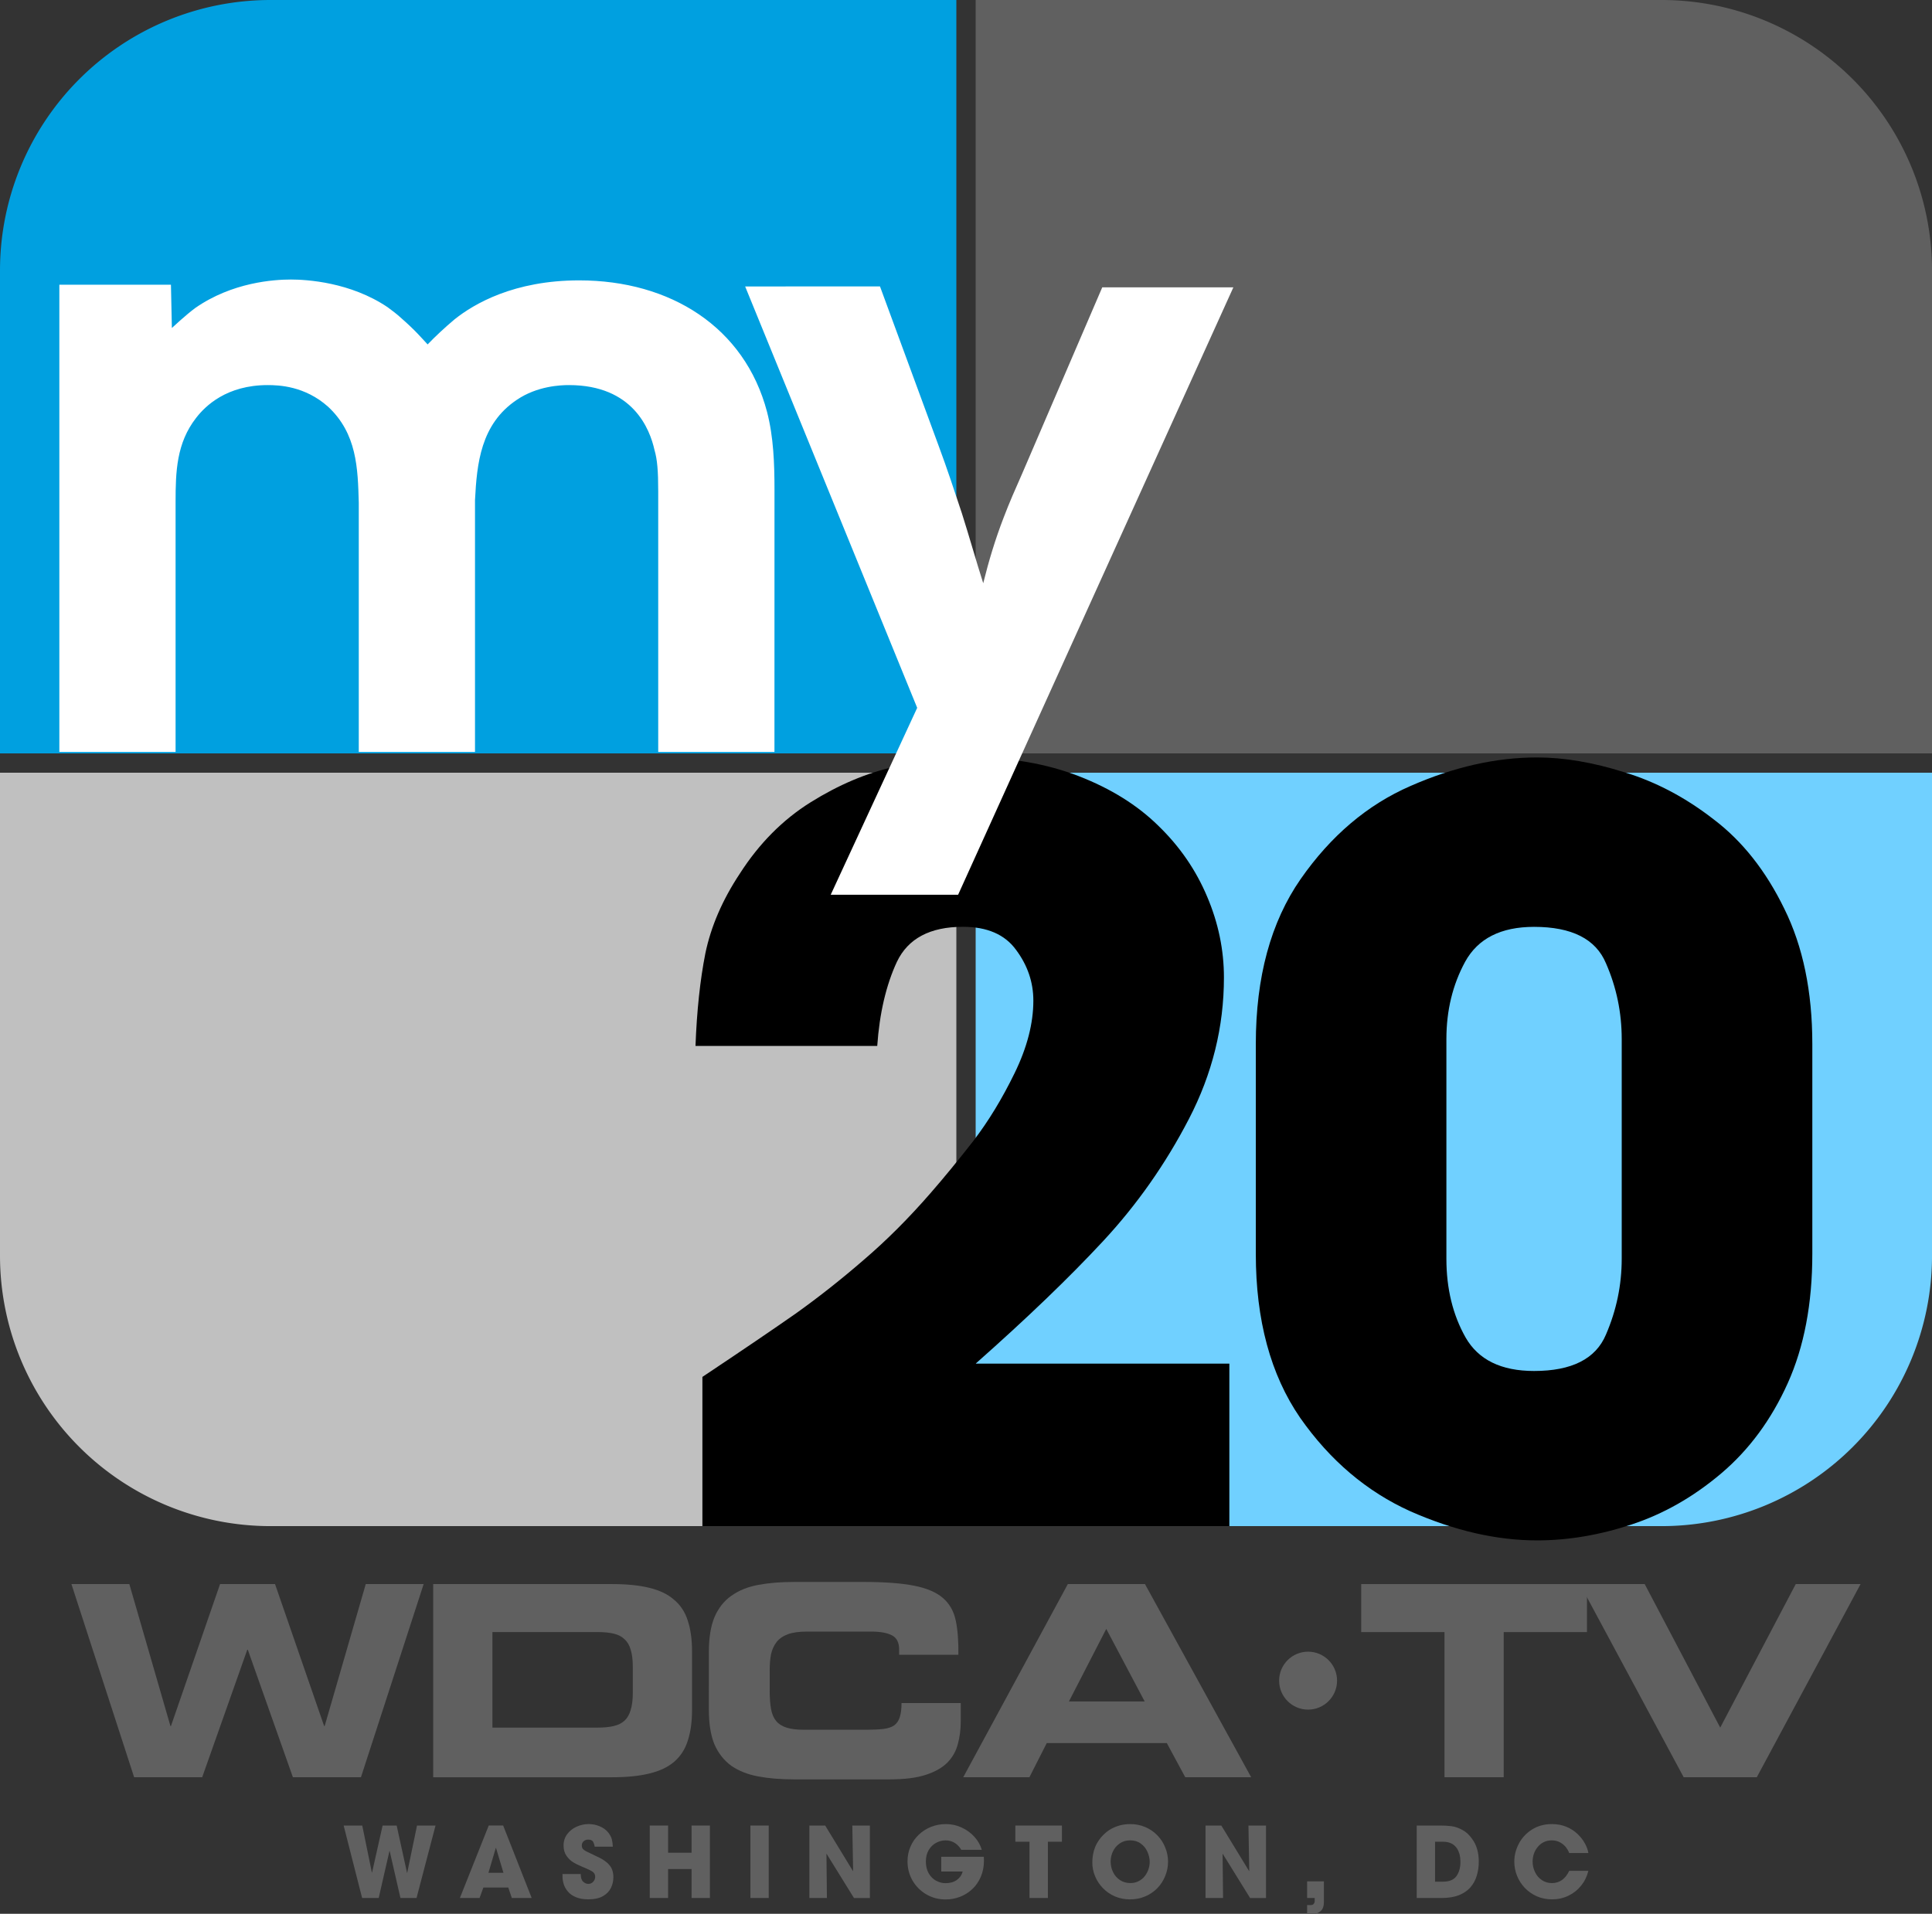
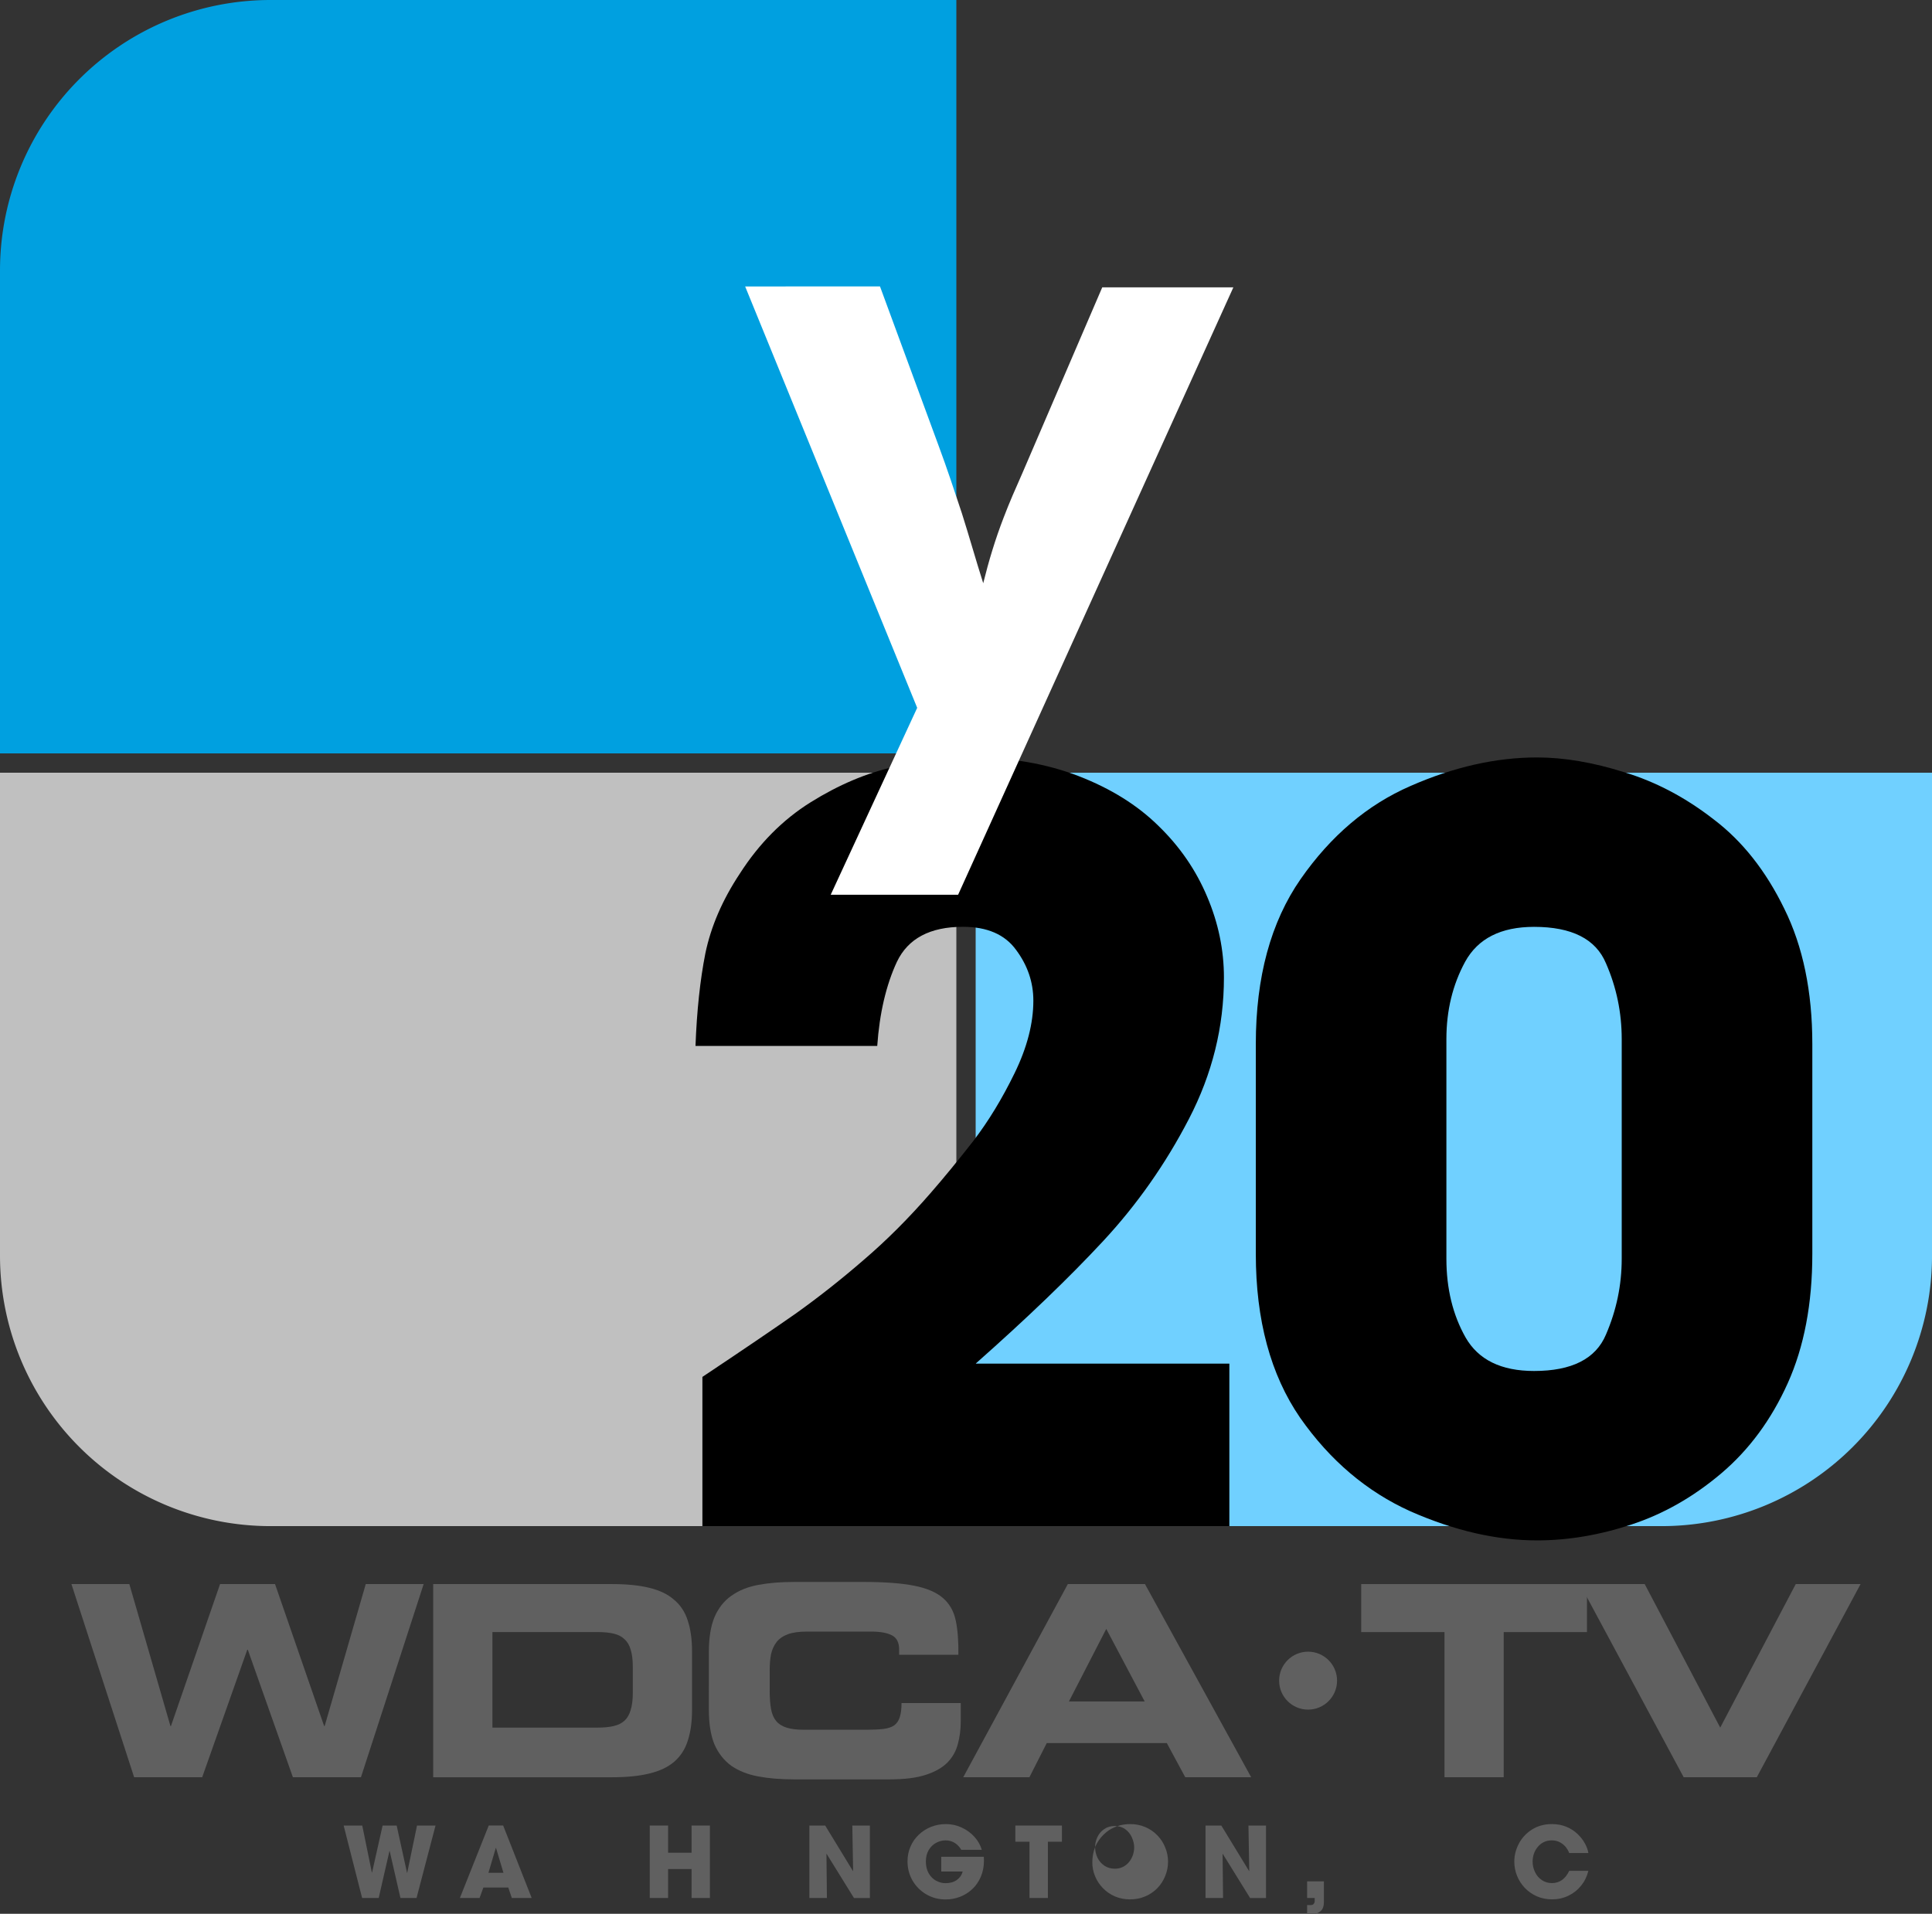
<svg xmlns="http://www.w3.org/2000/svg" xmlns:ns1="http://www.inkscape.org/namespaces/inkscape" xmlns:ns2="http://sodipodi.sourceforge.net/DTD/sodipodi-0.dtd" width="105.833mm" height="104.848mm" viewBox="0 0 105.833 104.848" version="1.1" id="svg845" ns1:version="0.92.4 (5da689c313, 2019-01-14)" ns2:docname="WDCA My 20.svg">
  <rect x="0" y="0" width="105.833" height="104.848" fill="#333333" stroke="none" />
  <defs id="defs839" />
  <ns2:namedview id="base" pagecolor="#ffffff" bordercolor="#666666" borderopacity="1.0" ns1:pageopacity="0.0" ns1:pageshadow="2" ns1:zoom="1" ns1:cx="-152.98896" ns1:cy="108.63367" ns1:document-units="px" ns1:current-layer="layer1" showgrid="false" ns1:window-width="1600" ns1:window-height="837" ns1:window-x="-8" ns1:window-y="-8" ns1:window-maximized="1" units="mm" ns1:snap-smooth-nodes="true" ns1:snap-grids="false" ns1:snap-intersection-paths="false" ns1:snap-object-midpoints="false" ns1:snap-center="false" ns1:snap-global="true" ns1:measure-start="0,0" ns1:measure-end="0,0" showguides="true" fit-margin-top="0" fit-margin-left="0" fit-margin-right="0" fit-margin-bottom="0" ns1:snap-bbox="false" ns1:snap-text-baseline="true">
    <ns1:grid type="xygrid" id="grid883" originx="-24.871" originy="-0.51" />
  </ns2:namedview>
  <g ns1:label="レイヤー 1" ns1:groupmode="layer" id="layer1" transform="translate(-339.465,268.879)">
    <path ns1:connector-curvature="0" style="fill:#c0c0c0;fill-opacity:1;stroke:none;stroke-width:0.529;stroke-linecap:square;stroke-linejoin:miter;stroke-miterlimit:10;stroke-dasharray:none;stroke-opacity:1" d="m 391.853,-185.27 v -41.275 h -52.388 v 26.458 a 14.817,14.817 0 0 0 14.817,14.817 z" id="path1340-5" />
    <path id="path1342" d="m 392.911,-185.27 v -41.275 h 52.388 v 26.458 a 14.817,14.817 0 0 1 -14.817,14.817 z" style="fill:#70d0ff;fill-opacity:1;stroke:none;stroke-width:0.529;stroke-linecap:square;stroke-linejoin:miter;stroke-miterlimit:10;stroke-dasharray:none;stroke-opacity:1" ns1:connector-curvature="0" />
    <path id="path1338-3" d="m 391.853,-268.879 v 41.275 h -52.388 v -26.458 a 14.817,14.817 0 0 1 14.817,-14.817 z" style="fill:#00a0e0;fill-opacity:1;stroke:none;stroke-width:0.529;stroke-linecap:square;stroke-linejoin:miter;stroke-miterlimit:10;stroke-dasharray:none;stroke-opacity:1" ns1:connector-curvature="0" />
-     <path ns1:connector-curvature="0" style="fill:#606060;fill-opacity:1;stroke:none;stroke-width:0.529;stroke-linecap:square;stroke-linejoin:miter;stroke-miterlimit:10;stroke-dasharray:none;stroke-opacity:1" d="m 392.911,-268.879 v 41.275 h 52.388 v -26.458 a 14.817,14.817 0 0 0 -14.817,-14.817 z" id="path853-5" />
    <g id="g1170" transform="translate(-199.569)">
      <g id="g929" transform="translate(-129.419,0.022)">
        <g id="text1707" style="font-style:normal;font-weight:normal;font-size:14.618px;line-height:1.25;font-family:sans-serif;letter-spacing:0px;word-spacing:0px;fill:#606060;fill-opacity:1;stroke:none;stroke-width:0.265" aria-label="WDCA TV">
          <path id="path878" style="font-style:normal;font-variant:normal;font-weight:bold;font-stretch:expanded;font-family:'Eurostile LT W03 2';-inkscape-font-specification:'Eurostile LT W03 2 Bold Expanded';letter-spacing:-0.794px;fill:#606060;fill-opacity:1;stroke-width:0.265" d="m 672.366,-182.117 h 3.172 l 2.251,7.777 h 0.029 l 2.69,-7.777 h 3.011 l 2.69,7.777 h 0.029 l 2.251,-7.777 h 3.172 l -3.435,10.583 h -3.728 l -2.47,-6.987 h -0.029 l -2.47,6.987 h -3.728 z" ns1:connector-curvature="0" />
          <path id="path880" style="font-style:normal;font-variant:normal;font-weight:bold;font-stretch:expanded;font-family:'Eurostile LT W03 2';-inkscape-font-specification:'Eurostile LT W03 2 Bold Expanded';letter-spacing:-0.794px;fill:#606060;fill-opacity:1;stroke-width:0.265" d="m 692.183,-182.117 h 9.794 q 1.213,0 2.046,0.205 0.848,0.205 1.359,0.658 0.526,0.439 0.746,1.14 0.234,0.702 0.234,1.681 v 3.216 q 0,0.979 -0.234,1.681 -0.219,0.702 -0.746,1.155 -0.512,0.439 -1.359,0.643 -0.833,0.205 -2.046,0.205 h -9.794 z m 3.245,7.864 h 5.759 q 0.526,0 0.892,-0.088 0.365,-0.088 0.585,-0.292 0.234,-0.219 0.336,-0.585 0.117,-0.365 0.117,-0.936 v -1.433 q 0,-0.57 -0.117,-0.936 -0.102,-0.365 -0.336,-0.57 -0.219,-0.219 -0.585,-0.307 -0.365,-0.088 -0.892,-0.088 h -5.759 z" ns1:connector-curvature="0" />
          <path id="path882" style="font-style:normal;font-variant:normal;font-weight:bold;font-stretch:expanded;font-family:'Eurostile LT W03 2';-inkscape-font-specification:'Eurostile LT W03 2 Bold Expanded';letter-spacing:-0.794px;fill:#606060;fill-opacity:1;stroke-width:0.265" d="m 707.284,-178.404 q 0,-1.155 0.307,-1.9 0.322,-0.746 0.921,-1.169 0.614,-0.439 1.476,-0.599 0.862,-0.161 1.959,-0.161 h 3.815 q 1.725,0 2.763,0.205 1.038,0.205 1.579,0.672 0.541,0.468 0.702,1.228 0.161,0.76 0.146,1.886 h -3.245 v -0.292 q 0,-0.57 -0.395,-0.775 -0.395,-0.205 -1.126,-0.205 h -3.538 q -0.643,0 -1.038,0.146 -0.395,0.146 -0.614,0.424 -0.219,0.278 -0.307,0.672 -0.073,0.38 -0.073,0.877 v 1.14 q 0,0.57 0.073,0.979 0.073,0.409 0.278,0.658 0.205,0.249 0.57,0.365 0.365,0.117 0.936,0.117 h 3.464 q 0.541,0 0.906,-0.044 0.365,-0.044 0.585,-0.19 0.219,-0.161 0.307,-0.439 0.102,-0.292 0.102,-0.789 h 3.245 v 0.994 q 0,0.672 -0.161,1.257 -0.146,0.57 -0.57,1.009 -0.424,0.424 -1.184,0.672 -0.76,0.249 -1.988,0.249 h -5.233 q -1.096,0 -1.959,-0.161 -0.862,-0.161 -1.476,-0.585 -0.599,-0.439 -0.921,-1.169 -0.307,-0.746 -0.307,-1.915 z" ns1:connector-curvature="0" />
          <path id="path884" style="font-style:normal;font-variant:normal;font-weight:bold;font-stretch:expanded;font-family:'Eurostile LT W03 2';-inkscape-font-specification:'Eurostile LT W03 2 Bold Expanded';letter-spacing:-0.794px;fill:#606060;fill-opacity:1;stroke-width:0.265" d="m 726.948,-182.117 h 4.225 l 5.818,10.583 h -3.611 l -1.009,-1.871 h -6.578 l -0.95,1.871 h -3.625 z m 0.059,6.432 h 4.151 l -2.105,-3.976 z" ns1:connector-curvature="0" />
          <path id="path886" style="font-style:normal;font-variant:normal;font-weight:bold;font-stretch:expanded;font-family:'Eurostile LT W03 2';-inkscape-font-specification:'Eurostile LT W03 2 Bold Expanded';letter-spacing:-0.794px;fill:#606060;fill-opacity:1;stroke-width:0.265" d="m 743.019,-182.117 h 12.367 v 2.631 h -4.561 v 7.952 h -3.245 v -7.952 h -4.561 z" ns1:connector-curvature="0" />
          <path id="path888" style="font-style:normal;font-variant:normal;font-weight:bold;font-stretch:expanded;font-family:'Eurostile LT W03 2';-inkscape-font-specification:'Eurostile LT W03 2 Bold Expanded';letter-spacing:-0.794px;fill:#606060;fill-opacity:1;stroke-width:0.265" d="m 754.996,-182.117 h 3.552 l 4.137,7.864 4.137,-7.864 h 3.552 l -5.686,10.583 h -4.005 z" ns1:connector-curvature="0" />
        </g>
        <g id="text1711" style="font-style:normal;font-weight:normal;font-size:5.312px;line-height:1.25;font-family:sans-serif;letter-spacing:1.077px;word-spacing:0px;fill:#606060;fill-opacity:1;stroke:none;stroke-width:0.265" aria-label="WASHINGTON, DC">
          <path id="path851" style="font-style:normal;font-variant:normal;font-weight:bold;font-stretch:normal;font-family:'Trendex Black SSi';-inkscape-font-specification:'Trendex Black SSi Bold';letter-spacing:1.508px;fill:#606060;fill-opacity:1;stroke-width:0.265" d="m 687.278,-168.888 h 1.019 l 0.527,2.576 h 0.01 l 0.578,-2.576 h 0.77 l 0.568,2.589 h 0.01 l 0.537,-2.589 h 1.014 l -1.04,3.969 h -0.882 l -0.589,-2.571 h -0.013 l -0.589,2.571 h -0.908 z" ns1:connector-curvature="0" />
          <path id="path853" style="font-style:normal;font-variant:normal;font-weight:bold;font-stretch:normal;font-family:'Trendex Black SSi';-inkscape-font-specification:'Trendex Black SSi Bold';letter-spacing:1.508px;fill:#606060;fill-opacity:1;stroke-width:0.265" d="m 696.296,-165.493 h -1.364 l -0.208,0.573 h -1.079 l 1.58,-3.969 h 0.791 l 1.562,3.969 h -1.089 z m -0.685,-2.163 -0.402,1.357 h 0.822 l -0.405,-1.357 h -0.005 z" ns1:connector-curvature="0" />
-           <path id="path855" style="font-style:normal;font-variant:normal;font-weight:bold;font-stretch:normal;font-family:'Trendex Black SSi';-inkscape-font-specification:'Trendex Black SSi Bold';letter-spacing:1.508px;fill:#606060;fill-opacity:1;stroke-width:0.265" d="m 702.022,-167.729 h -0.993 q -0.026,-0.171 -0.093,-0.28 -0.067,-0.109 -0.267,-0.109 -0.137,0 -0.241,0.088 -0.104,0.086 -0.104,0.226 0,0.119 0.054,0.192 0.057,0.07 0.184,0.137 0.127,0.067 0.573,0.275 0.358,0.161 0.558,0.335 0.2,0.171 0.28,0.366 0.08,0.195 0.08,0.438 0,0.316 -0.135,0.591 -0.132,0.275 -0.438,0.451 -0.306,0.174 -0.796,0.174 -0.402,0 -0.682,-0.117 -0.278,-0.117 -0.441,-0.309 -0.161,-0.192 -0.228,-0.407 -0.067,-0.218 -0.067,-0.428 v -0.127 h 0.999 q 0,0.298 0.132,0.42 0.135,0.122 0.278,0.122 0.169,0 0.275,-0.119 0.106,-0.119 0.106,-0.262 0,-0.132 -0.065,-0.213 -0.065,-0.08 -0.195,-0.145 -0.127,-0.065 -0.511,-0.228 -0.218,-0.088 -0.423,-0.21 -0.205,-0.122 -0.371,-0.353 -0.166,-0.233 -0.166,-0.573 0,-0.358 0.2,-0.625 0.2,-0.267 0.516,-0.407 0.319,-0.143 0.659,-0.143 0.311,0 0.597,0.119 0.285,0.117 0.467,0.335 0.156,0.195 0.202,0.371 0.047,0.174 0.057,0.415 z" ns1:connector-curvature="0" />
          <path id="path857" style="font-style:normal;font-variant:normal;font-weight:bold;font-stretch:normal;font-family:'Trendex Black SSi';-inkscape-font-specification:'Trendex Black SSi Bold';letter-spacing:1.508px;fill:#606060;fill-opacity:1;stroke-width:0.265" d="m 704.046,-164.919 v -3.969 h 1.004 v 1.489 h 1.287 v -1.489 h 1.004 v 3.969 h -1.004 v -1.587 h -1.287 v 1.587 z" ns1:connector-curvature="0" />
-           <path id="path859" style="font-style:normal;font-variant:normal;font-weight:bold;font-stretch:normal;font-family:'Trendex Black SSi';-inkscape-font-specification:'Trendex Black SSi Bold';letter-spacing:1.508px;fill:#606060;fill-opacity:1;stroke-width:0.265" d="m 709.559,-164.919 v -3.969 h 1.004 v 3.969 z" ns1:connector-curvature="0" />
          <path id="path861" style="font-style:normal;font-variant:normal;font-weight:bold;font-stretch:normal;font-family:'Trendex Black SSi';-inkscape-font-specification:'Trendex Black SSi Bold';letter-spacing:1.508px;fill:#606060;fill-opacity:1;stroke-width:0.265" d="m 712.79,-164.919 v -3.969 h 0.866 l 1.52,2.493 0.01,-0.01 -0.044,-2.482 h 0.962 v 3.969 h -0.872 l -1.497,-2.418 -0.01,0.01 0.026,2.407 z" ns1:connector-curvature="0" />
          <path id="path863" style="font-style:normal;font-variant:normal;font-weight:bold;font-stretch:normal;font-family:'Trendex Black SSi';-inkscape-font-specification:'Trendex Black SSi Bold';letter-spacing:1.508px;fill:#606060;fill-opacity:1;stroke-width:0.265" d="m 720.013,-167.176 h 2.332 q 0.008,0.067 0.008,0.205 0,0.485 -0.169,0.882 -0.166,0.397 -0.467,0.68 -0.298,0.28 -0.674,0.425 -0.376,0.145 -0.789,0.145 -0.581,0 -1.061,-0.28 -0.48,-0.283 -0.755,-0.76 -0.272,-0.477 -0.272,-1.043 0,-0.436 0.161,-0.809 0.161,-0.376 0.457,-0.656 0.296,-0.28 0.677,-0.431 0.384,-0.15 0.809,-0.15 0.462,0 0.869,0.192 0.41,0.189 0.698,0.514 0.288,0.322 0.397,0.703 h -1.126 q -0.125,-0.226 -0.345,-0.371 -0.218,-0.145 -0.521,-0.145 -0.257,0 -0.506,0.132 -0.249,0.13 -0.407,0.394 -0.158,0.262 -0.158,0.628 0,0.389 0.161,0.661 0.161,0.27 0.407,0.399 0.246,0.13 0.508,0.13 0.368,0 0.615,-0.171 0.246,-0.174 0.327,-0.467 h -1.175 z" ns1:connector-curvature="0" />
          <path id="path865" style="font-style:normal;font-variant:normal;font-weight:bold;font-stretch:normal;font-family:'Trendex Black SSi';-inkscape-font-specification:'Trendex Black SSi Bold';letter-spacing:1.508px;fill:#606060;fill-opacity:1;stroke-width:0.265" d="m 724.849,-164.919 v -3.082 h -0.776 v -0.887 h 2.552 v 0.887 h -0.77 v 3.082 z" ns1:connector-curvature="0" />
-           <path id="path867" style="font-style:normal;font-variant:normal;font-weight:bold;font-stretch:normal;font-family:'Trendex Black SSi';-inkscape-font-specification:'Trendex Black SSi Bold';letter-spacing:1.508px;fill:#606060;fill-opacity:1;stroke-width:0.265" d="m 728.442,-167.703 q 0.086,-0.215 0.244,-0.433 0.161,-0.22 0.394,-0.407 0.236,-0.189 0.563,-0.306 0.327,-0.119 0.716,-0.119 0.446,0 0.825,0.161 0.381,0.161 0.661,0.449 0.283,0.288 0.436,0.667 0.156,0.376 0.156,0.786 0,0.405 -0.156,0.783 -0.153,0.379 -0.433,0.667 -0.278,0.285 -0.661,0.449 -0.384,0.163 -0.833,0.163 -0.449,0 -0.83,-0.163 -0.379,-0.166 -0.659,-0.457 -0.28,-0.293 -0.428,-0.654 -0.148,-0.363 -0.148,-0.742 0,-0.469 0.153,-0.843 z m 0.851,0.786 q 0,0.309 0.132,0.581 0.132,0.27 0.379,0.436 0.246,0.163 0.573,0.163 0.252,0 0.454,-0.106 0.205,-0.106 0.335,-0.278 0.132,-0.171 0.2,-0.374 0.067,-0.205 0.067,-0.407 0,-0.267 -0.122,-0.542 -0.119,-0.275 -0.363,-0.454 -0.244,-0.179 -0.584,-0.179 -0.327,0 -0.573,0.169 -0.244,0.169 -0.371,0.436 -0.127,0.267 -0.127,0.555 z" ns1:connector-curvature="0" />
+           <path id="path867" style="font-style:normal;font-variant:normal;font-weight:bold;font-stretch:normal;font-family:'Trendex Black SSi';-inkscape-font-specification:'Trendex Black SSi Bold';letter-spacing:1.508px;fill:#606060;fill-opacity:1;stroke-width:0.265" d="m 728.442,-167.703 q 0.086,-0.215 0.244,-0.433 0.161,-0.22 0.394,-0.407 0.236,-0.189 0.563,-0.306 0.327,-0.119 0.716,-0.119 0.446,0 0.825,0.161 0.381,0.161 0.661,0.449 0.283,0.288 0.436,0.667 0.156,0.376 0.156,0.786 0,0.405 -0.156,0.783 -0.153,0.379 -0.433,0.667 -0.278,0.285 -0.661,0.449 -0.384,0.163 -0.833,0.163 -0.449,0 -0.83,-0.163 -0.379,-0.166 -0.659,-0.457 -0.28,-0.293 -0.428,-0.654 -0.148,-0.363 -0.148,-0.742 0,-0.469 0.153,-0.843 z q 0,0.309 0.132,0.581 0.132,0.27 0.379,0.436 0.246,0.163 0.573,0.163 0.252,0 0.454,-0.106 0.205,-0.106 0.335,-0.278 0.132,-0.171 0.2,-0.374 0.067,-0.205 0.067,-0.407 0,-0.267 -0.122,-0.542 -0.119,-0.275 -0.363,-0.454 -0.244,-0.179 -0.584,-0.179 -0.327,0 -0.573,0.169 -0.244,0.169 -0.371,0.436 -0.127,0.267 -0.127,0.555 z" ns1:connector-curvature="0" />
          <path id="path869" style="font-style:normal;font-variant:normal;font-weight:bold;font-stretch:normal;font-family:'Trendex Black SSi';-inkscape-font-specification:'Trendex Black SSi Bold';letter-spacing:1.508px;fill:#606060;fill-opacity:1;stroke-width:0.265" d="m 734.49,-164.919 v -3.969 h 0.866 l 1.52,2.493 0.01,-0.01 -0.044,-2.482 h 0.962 v 3.969 h -0.872 l -1.497,-2.418 -0.01,0.01 0.026,2.407 z" ns1:connector-curvature="0" />
          <path id="path871" style="font-style:normal;font-variant:normal;font-weight:bold;font-stretch:normal;font-family:'Trendex Black SSi';-inkscape-font-specification:'Trendex Black SSi Bold';letter-spacing:1.508px;fill:#606060;fill-opacity:1;stroke-width:0.265" d="m 740.976,-165.832 v 1.126 q 0,0.35 -0.176,0.501 -0.174,0.153 -0.366,0.153 h -0.379 v -0.477 h 0.187 q 0.127,0 0.176,-0.07 0.052,-0.067 0.052,-0.137 v -0.182 h -0.415 v -0.913 z" ns1:connector-curvature="0" />
-           <path id="path873" style="font-style:normal;font-variant:normal;font-weight:bold;font-stretch:normal;font-family:'Trendex Black SSi';-inkscape-font-specification:'Trendex Black SSi Bold';letter-spacing:1.508px;fill:#606060;fill-opacity:1;stroke-width:0.265" d="m 746.06,-164.919 v -3.969 h 1.3 q 0.332,0 0.607,0.036 0.278,0.036 0.589,0.202 0.311,0.163 0.542,0.501 0.189,0.259 0.275,0.568 0.086,0.306 0.086,0.664 0,0.42 -0.112,0.781 -0.109,0.361 -0.348,0.636 -0.239,0.272 -0.63,0.428 -0.389,0.153 -0.934,0.153 z m 1.004,-3.082 v 2.189 h 0.431 q 0.519,0 0.739,-0.303 0.22,-0.303 0.22,-0.786 0,-0.438 -0.189,-0.734 -0.246,-0.366 -0.765,-0.366 z" ns1:connector-curvature="0" />
          <path id="path875" style="font-style:normal;font-variant:normal;font-weight:bold;font-stretch:normal;font-family:'Trendex Black SSi';-inkscape-font-specification:'Trendex Black SSi Bold';letter-spacing:1.508px;fill:#606060;fill-opacity:1;stroke-width:0.265" d="m 754.411,-166.406 h 1.051 q -0.112,0.459 -0.402,0.817 -0.288,0.355 -0.7,0.55 -0.41,0.195 -0.885,0.195 -0.449,0 -0.833,-0.166 -0.381,-0.169 -0.659,-0.459 -0.278,-0.293 -0.428,-0.664 -0.15,-0.374 -0.15,-0.778 0,-0.516 0.252,-0.991 0.252,-0.475 0.721,-0.77 0.472,-0.296 1.087,-0.296 0.441,0 0.796,0.15 0.355,0.148 0.61,0.394 0.254,0.244 0.402,0.519 0.148,0.272 0.189,0.521 h -1.051 q -0.062,-0.169 -0.187,-0.324 -0.125,-0.156 -0.319,-0.262 -0.195,-0.106 -0.446,-0.106 -0.246,0 -0.444,0.099 -0.195,0.096 -0.332,0.267 -0.137,0.171 -0.208,0.374 -0.067,0.202 -0.067,0.42 0,0.303 0.13,0.576 0.13,0.272 0.371,0.438 0.244,0.166 0.555,0.166 0.63,0 0.947,-0.669 z" ns1:connector-curvature="0" />
        </g>
        <circle r="1.587" cy="-176.826" cx="740.109" id="circle905" style="fill:#606060;fill-opacity:1;stroke:none;stroke-width:0.132;stroke-linecap:square;stroke-linejoin:miter;stroke-miterlimit:4;stroke-dasharray:none;stroke-opacity:1" />
      </g>
    </g>
    <path ns1:connector-curvature="0" id="path1153" style="font-style:normal;font-variant:normal;font-weight:normal;font-stretch:normal;font-size:medium;line-height:1.25;font-family:'Trendex Black SSi';-inkscape-font-specification:'Trendex Black SSi';letter-spacing:0px;word-spacing:0px;fill:#000000;fill-opacity:1;stroke:none;stroke-width:0.265" d="m 392.915,-194.173 h 13.893 v 8.902 h -28.866 v -8.174 q 3.237,-2.158 5.126,-3.48 1.888,-1.349 3.723,-2.941 1.861,-1.592 3.642,-3.642 1.106,-1.268 2.347,-2.86 1.241,-1.619 2.266,-3.723 1.025,-2.104 1.025,-3.966 0,-1.511 -0.944,-2.779 -0.917,-1.268 -2.914,-1.268 -2.698,0 -3.615,1.915 -0.89,1.915 -1.079,4.613 h -9.955 q 0.108,-2.887 0.54,-5.072 0.459,-2.212 1.888,-4.37 1.592,-2.482 3.885,-3.912 2.293,-1.43 4.586,-1.942 2.293,-0.513 4.128,-0.513 3.318,0 5.962,1.025 2.644,1.025 4.37,2.725 1.754,1.7 2.671,3.885 0.917,2.158 0.917,4.424 0,4.047 -1.915,7.742 -1.915,3.696 -4.694,6.69 -2.779,2.994 -6.987,6.717 z" />
    <path ns1:connector-curvature="0" id="path1155" style="font-style:normal;font-variant:normal;font-weight:normal;font-stretch:normal;font-size:medium;line-height:1.25;font-family:'Trendex Black SSi';-inkscape-font-specification:'Trendex Black SSi';letter-spacing:0px;word-spacing:0px;fill:#000000;fill-opacity:1;stroke:none;stroke-width:0.265" d="m 408.257,-200.189 v -11.492 q 0,-5.503 2.455,-9.037 2.482,-3.561 6.016,-5.099 3.561,-1.565 6.933,-1.565 2.212,0 4.775,0.809 2.59,0.782 4.91,2.59 2.347,1.78 3.858,4.883 1.538,3.102 1.538,7.419 v 11.492 q 0,4.101 -1.349,7.095 -1.349,2.994 -3.642,4.937 -2.293,1.942 -4.937,2.806 -2.617,0.863 -5.153,0.863 -3.318,0 -6.933,-1.592 -3.588,-1.619 -6.043,-5.126 -2.428,-3.534 -2.428,-8.983 z m 10.44,-11.762 v 12.032 q 0,2.455 1.052,4.316 1.052,1.834 3.75,1.834 3.102,0 3.939,-1.996 0.863,-1.996 0.863,-4.154 v -12.032 q 0,-2.185 -0.863,-4.154 -0.836,-1.996 -3.939,-1.996 -2.725,0 -3.777,1.915 -1.025,1.888 -1.025,4.235 z" />
    <g aria-label="my" transform="matrix(1.037,0,0,0.965,136.772,15.061)" style="font-style:normal;font-variant:normal;font-weight:normal;font-stretch:normal;font-size:49.123px;line-height:1.25;font-family:'Avant Garde BQ';-inkscape-font-specification:'Avant Garde BQ';letter-spacing:0px;word-spacing:0px;fill:#ffffff;fill-opacity:1;stroke:none;stroke-width:0.265" id="text859-2">
-       <path d="m 236.373,-266.433 c 0,-1.474 -0.049,-2.997 -0.393,-4.421 -1.179,-4.814 -5.109,-7.467 -9.923,-7.467 -3.439,0 -5.551,1.326 -6.582,2.211 -0.491,0.442 -1.032,0.982 -1.425,1.425 -0.344,-0.393 -0.639,-0.786 -1.425,-1.523 -0.196,-0.196 -0.442,-0.393 -0.688,-0.589 -1.965,-1.425 -4.274,-1.572 -5.109,-1.572 -0.884,0 -3.095,0.147 -5.06,1.621 -0.491,0.393 -1.179,1.081 -1.228,1.13 l -0.049,-2.456 h -5.895 v 26.526 h 6.14 v -14.196 c 0,-1.719 0.049,-3.34 1.081,-4.765 0.491,-0.688 1.621,-1.867 3.782,-1.867 0.589,0 1.965,0.049 3.193,1.228 1.523,1.523 1.572,3.488 1.621,5.453 v 14.147 h 6.14 v -14.295 c 0.098,-2.063 0.295,-4.323 2.211,-5.698 1.081,-0.786 2.309,-0.835 2.751,-0.835 3.389,0 4.274,2.505 4.519,3.684 0.147,0.54 0.197,1.179 0.197,2.358 v 14.786 h 6.14 z" style="font-style:normal;font-variant:normal;font-weight:normal;font-stretch:normal;font-family:'Avant Garde BQ';-inkscape-font-specification:'Avant Garde BQ';letter-spacing:-4.233px;fill:#ffffff;fill-opacity:1;stroke-width:0.265" id="path908-9" ns1:connector-curvature="0" />
      <path d="m 234.823,-277.976 9.088,23.923 -4.568,10.611 h 6.73 l 14.54,-34.484 h -6.926 l -4.225,10.561 c -0.344,0.835 -0.688,1.67 -0.982,2.505 -0.442,1.228 -0.786,2.456 -1.081,3.733 -0.393,-1.326 -0.737,-2.653 -1.13,-3.979 -0.393,-1.277 -0.786,-2.554 -1.228,-3.832 l -3.095,-9.039 z" style="font-style:normal;font-variant:normal;font-weight:normal;font-stretch:normal;font-family:'Avant Garde BQ';-inkscape-font-specification:'Avant Garde BQ';letter-spacing:-4.233px;fill:#ffffff;fill-opacity:1;stroke-width:0.265" id="path910-1" ns1:connector-curvature="0" />
    </g>
  </g>
</svg>